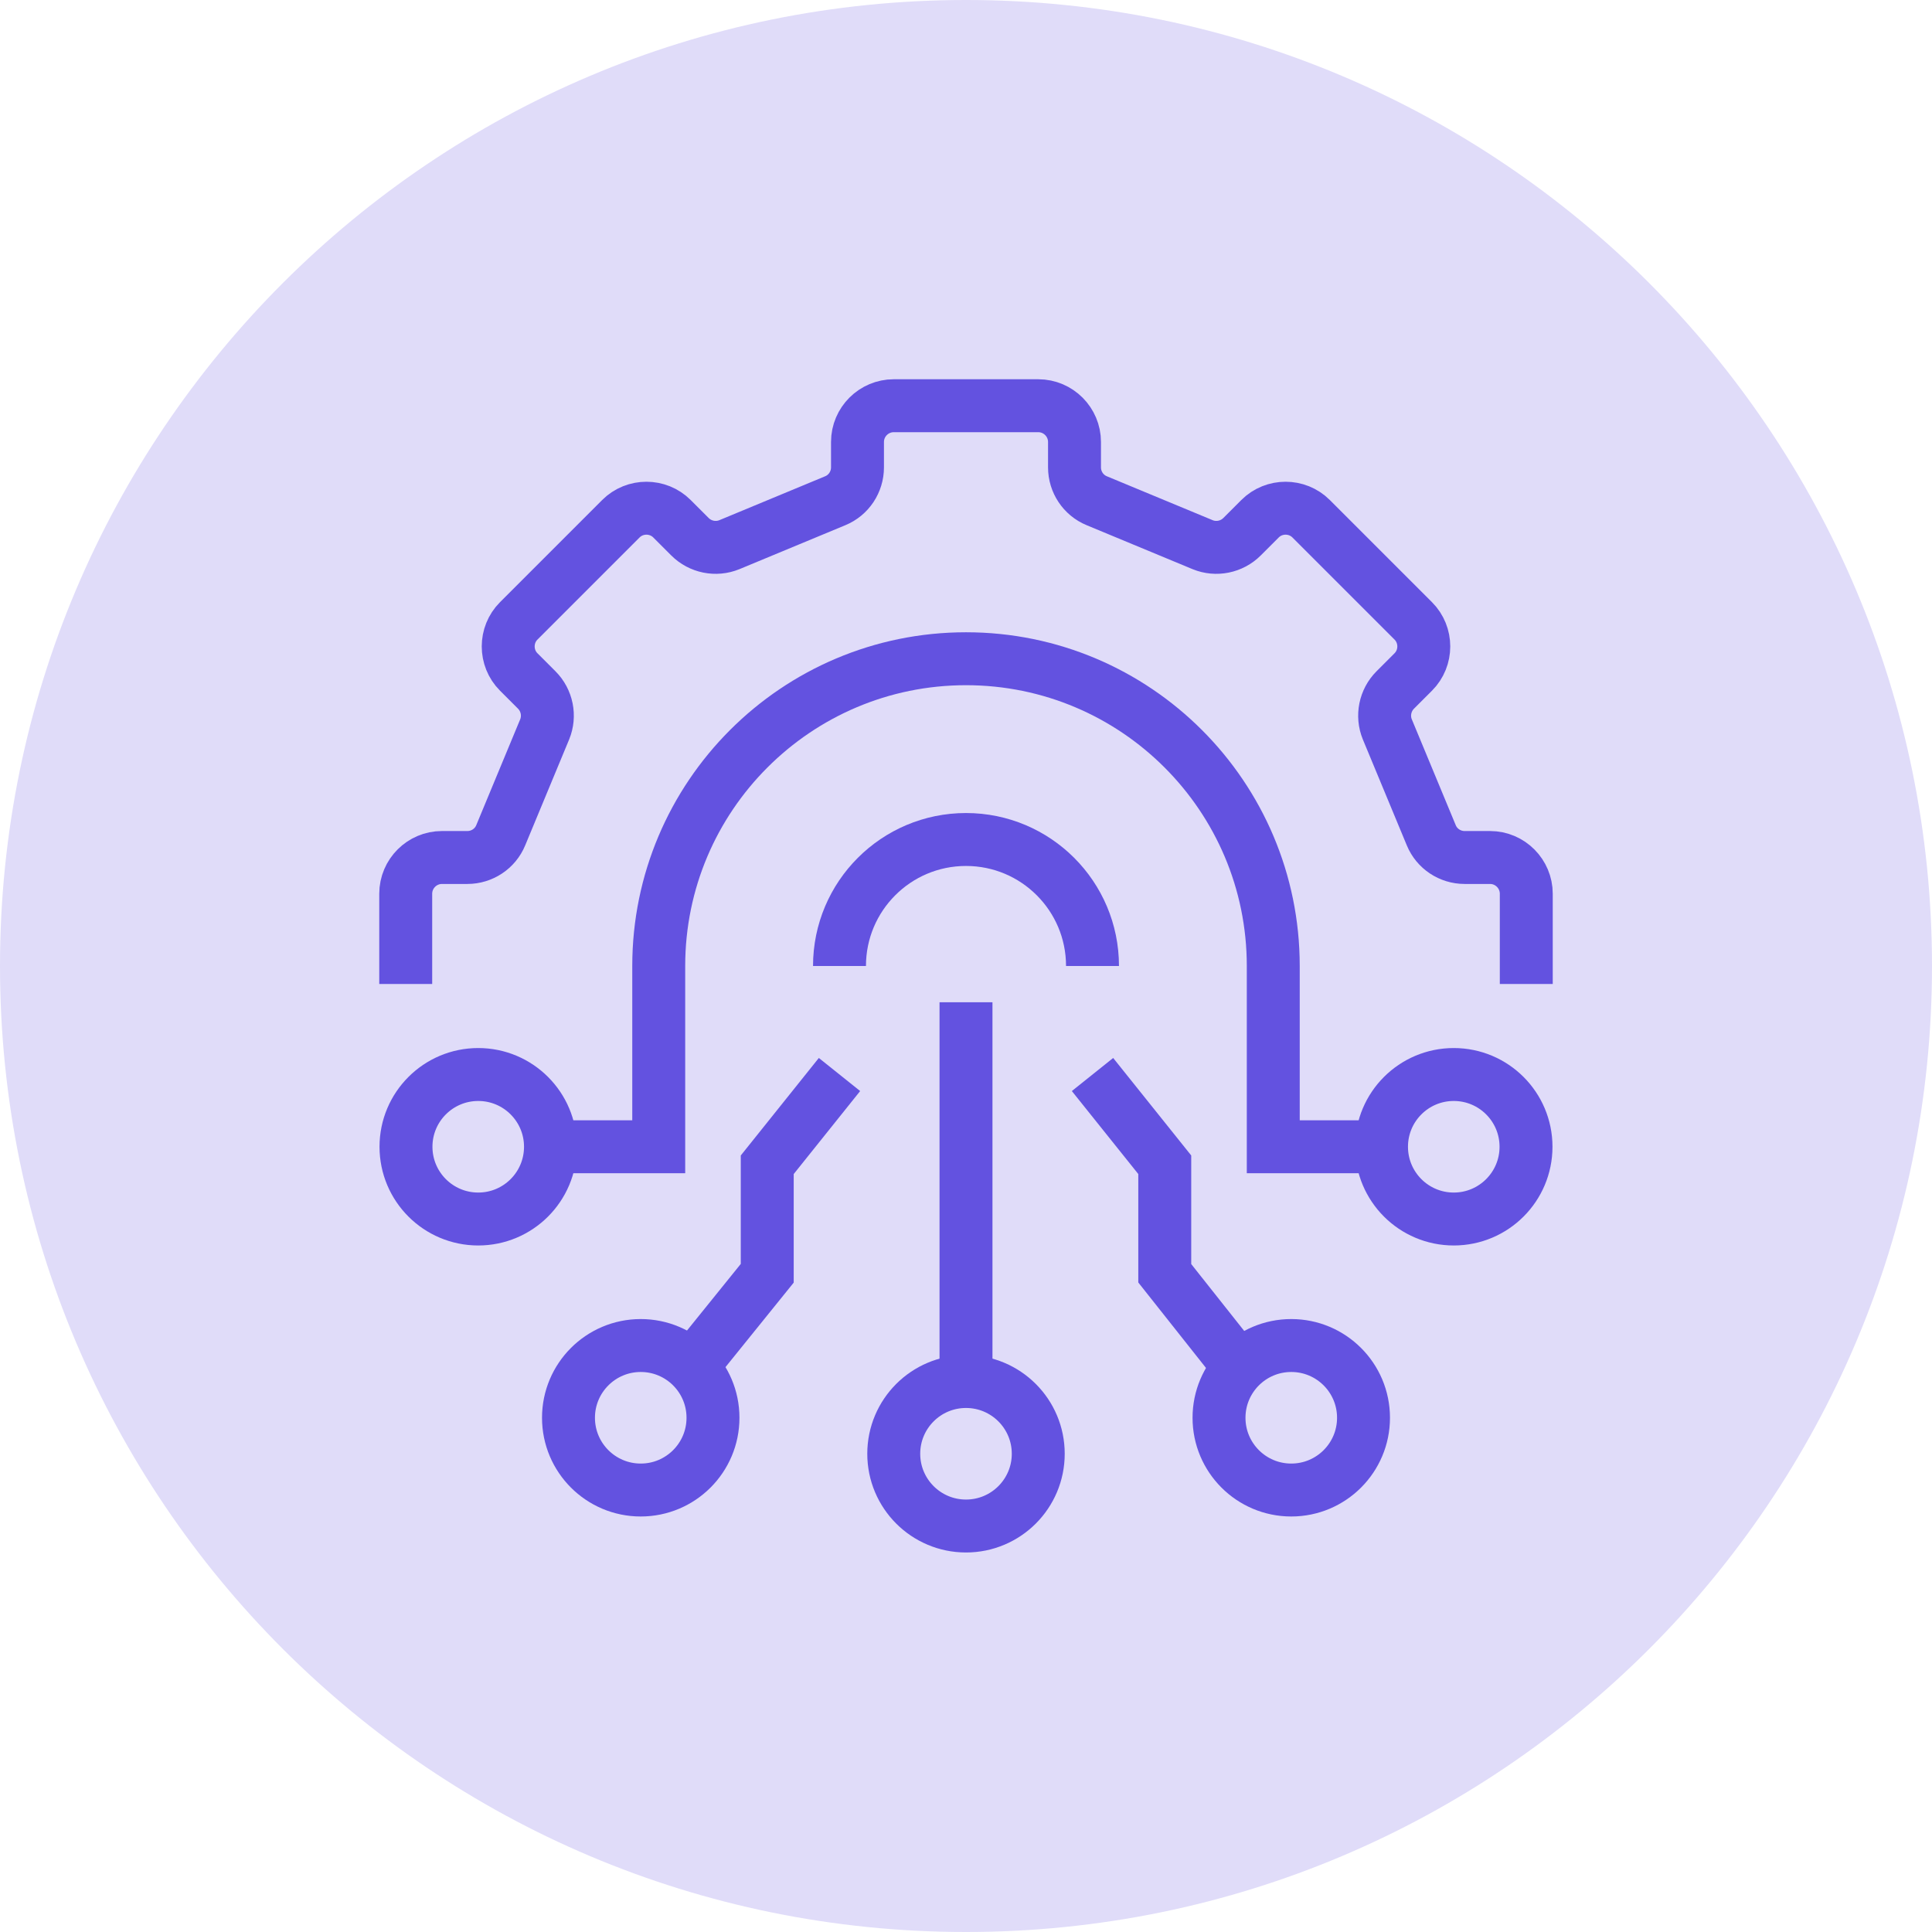
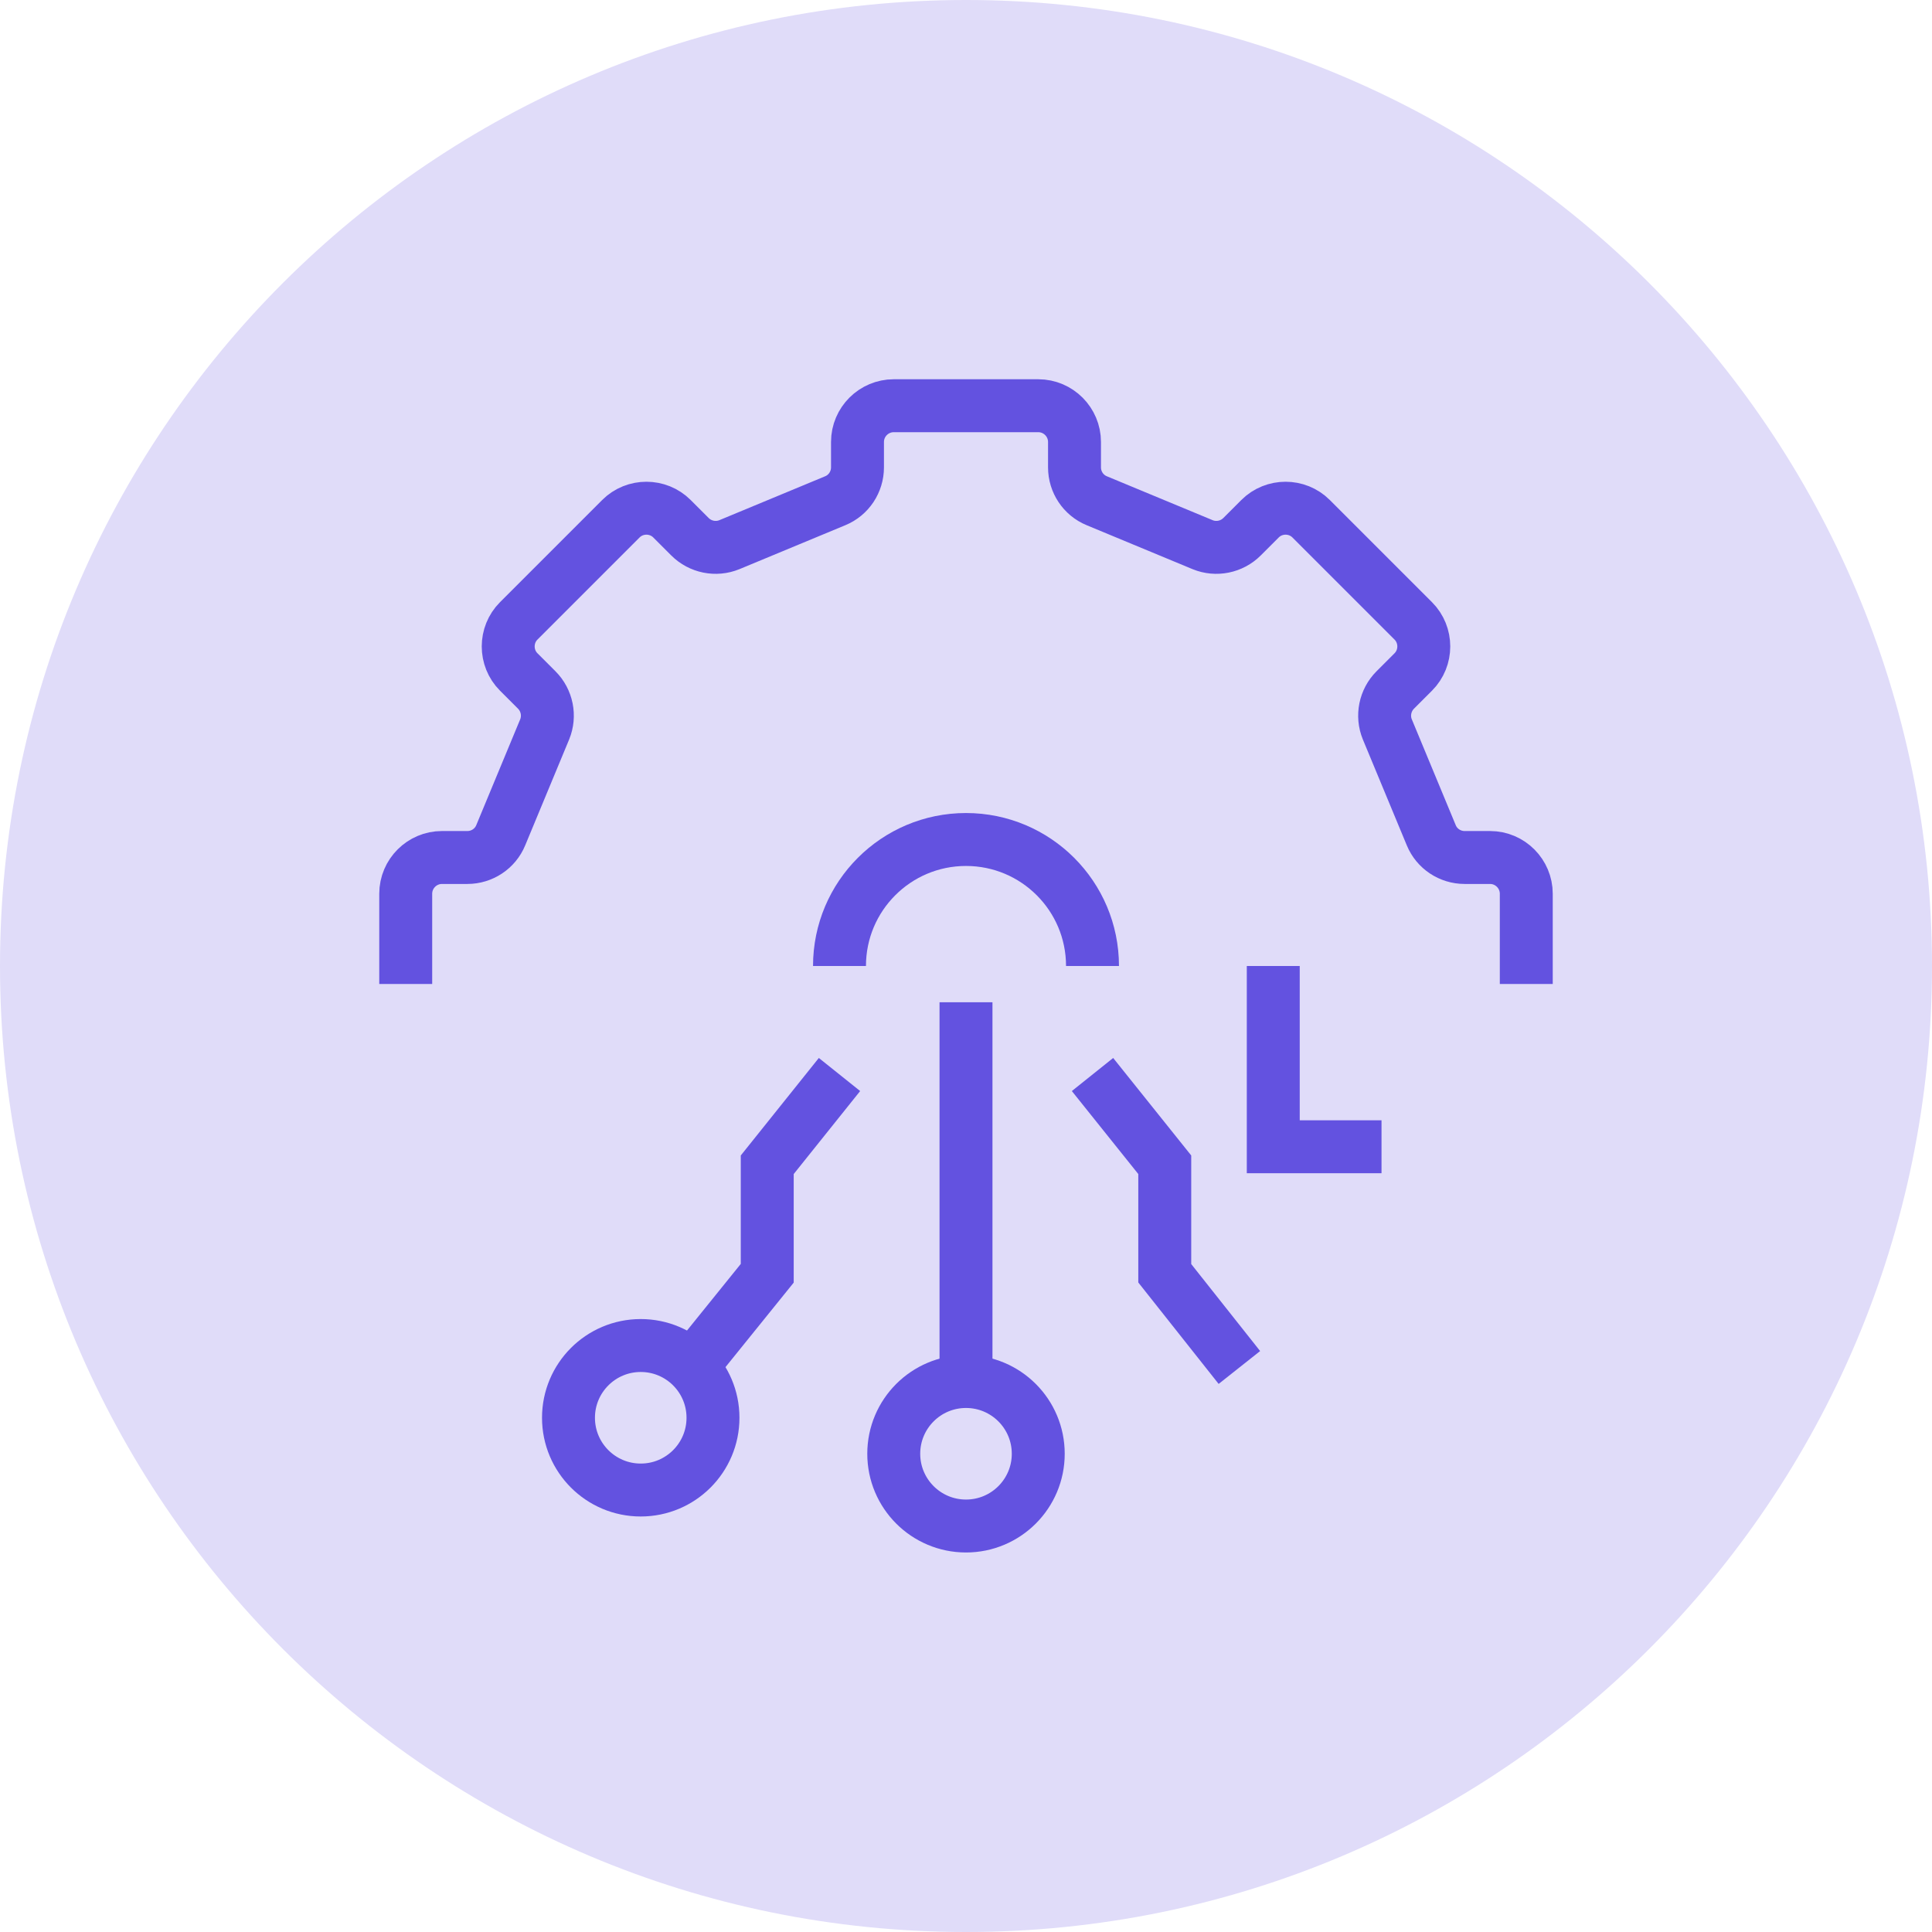
<svg xmlns="http://www.w3.org/2000/svg" width="73" height="73" viewBox="0 0 73 73" fill="none">
  <g id="Layer_1" clip-path="url(#clip0_2207_569)">
    <g id="Risk_Adjustments_P">
      <path id="Vector" d="M36.5 73C56.658 73 73 56.658 73 36.5C73 16.342 56.658 0 36.5 0C16.342 0 0 16.342 0 36.5C0 56.658 16.342 73 36.5 73Z" fill="#E0DCF9" />
    </g>
    <g id="implementation_electronic_process">
      <path id="_Trazado_" d="M48.11 36.5V43.33H52.2" stroke="#6352E0" stroke-width="2" stroke-miterlimit="10" />
-       <path id="Vector_2" d="M54.93 46.06C56.438 46.06 57.66 44.838 57.66 43.33C57.66 41.822 56.438 40.6 54.93 40.6C53.422 40.6 52.2 41.822 52.2 43.33C52.2 44.838 53.422 46.06 54.93 46.06Z" stroke="#6352E0" stroke-width="2" stroke-miterlimit="10" />
-       <path id="Vector_3" d="M18.07 46.06C19.578 46.06 20.8 44.838 20.8 43.33C20.8 41.822 19.578 40.6 18.07 40.6C16.562 40.6 15.34 41.822 15.34 43.33C15.34 44.838 16.562 46.06 18.07 46.06Z" stroke="#6352E0" stroke-width="2" stroke-miterlimit="10" />
-       <path id="Vector_4" d="M20.8 43.33H24.89V36.5" stroke="#6352E0" stroke-width="2" stroke-miterlimit="10" />
      <path id="Vector_5" d="M36.5 57.66C38.008 57.66 39.23 56.438 39.23 54.93C39.23 53.422 38.008 52.2 36.5 52.2C34.992 52.2 33.77 53.422 33.77 54.93C33.77 56.438 34.992 57.66 36.5 57.66Z" stroke="#6352E0" stroke-width="2" stroke-miterlimit="10" />
      <path id="Vector_6" d="M36.5 37.87V52.2" stroke="#6352E0" stroke-width="2" stroke-miterlimit="10" />
      <path id="Vector_7" d="M24.21 56.3C25.718 56.3 26.94 55.078 26.94 53.57C26.94 52.062 25.718 50.84 24.21 50.84C22.702 50.84 21.48 52.062 21.48 53.57C21.48 55.078 22.702 56.3 24.21 56.3Z" stroke="#6352E0" stroke-width="2" stroke-miterlimit="10" />
      <path id="Vector_8" d="M26.14 51.64L28.99 48.11V44.01L31.72 40.6" stroke="#6352E0" stroke-width="2" stroke-miterlimit="10" />
-       <path id="Vector_9" d="M48.79 56.3C50.298 56.3 51.52 55.078 51.52 53.57C51.52 52.062 50.298 50.84 48.79 50.84C47.282 50.84 46.06 52.062 46.06 53.57C46.06 55.078 47.282 56.3 48.79 56.3Z" stroke="#6352E0" stroke-width="2" stroke-miterlimit="10" />
      <path id="Vector_10" d="M46.83 51.67L44.01 48.11V44.01L41.28 40.6" stroke="#6352E0" stroke-width="2" stroke-miterlimit="10" />
      <path id="Vector_11" d="M57.67 37.18V33.77C57.67 33.02 57.06 32.4 56.3 32.4H55.34C54.79 32.4 54.29 32.07 54.08 31.56L52.42 27.56C52.21 27.05 52.33 26.46 52.72 26.07L53.4 25.39C53.93 24.86 53.93 23.99 53.4 23.46L49.54 19.6C49.01 19.07 48.14 19.07 47.61 19.6L46.93 20.28C46.54 20.67 45.95 20.79 45.44 20.58L41.44 18.92C40.93 18.71 40.6 18.21 40.6 17.66V16.7C40.6 15.95 39.99 15.33 39.23 15.33H33.77C33.02 15.33 32.4 15.94 32.4 16.7V17.66C32.4 18.21 32.07 18.71 31.56 18.92L27.56 20.58C27.05 20.79 26.46 20.67 26.07 20.28L25.39 19.6C24.86 19.07 23.99 19.07 23.46 19.6L19.6 23.46C19.07 23.99 19.07 24.86 19.6 25.39L20.28 26.07C20.67 26.46 20.79 27.05 20.58 27.56L18.92 31.56C18.71 32.07 18.21 32.4 17.66 32.4H16.7C15.95 32.4 15.33 33.01 15.33 33.77V37.18" stroke="#6352E0" stroke-width="2" stroke-miterlimit="10" />
-       <path id="Vector_12" d="M24.89 36.5C24.89 30.09 30.09 24.89 36.5 24.89C42.91 24.89 48.11 30.09 48.11 36.5" stroke="#6352E0" stroke-width="2" stroke-miterlimit="10" />
      <path id="Vector_13" d="M31.72 36.5C31.72 33.86 33.86 31.72 36.5 31.72C39.14 31.72 41.28 33.86 41.28 36.5" stroke="#6352E0" stroke-width="2" stroke-miterlimit="10" />
    </g>
  </g>
  <defs>
    <clipPath id="clip0_2207_569">
      <rect width="73" height="73" fill="white" />
    </clipPath>
  </defs>
</svg>